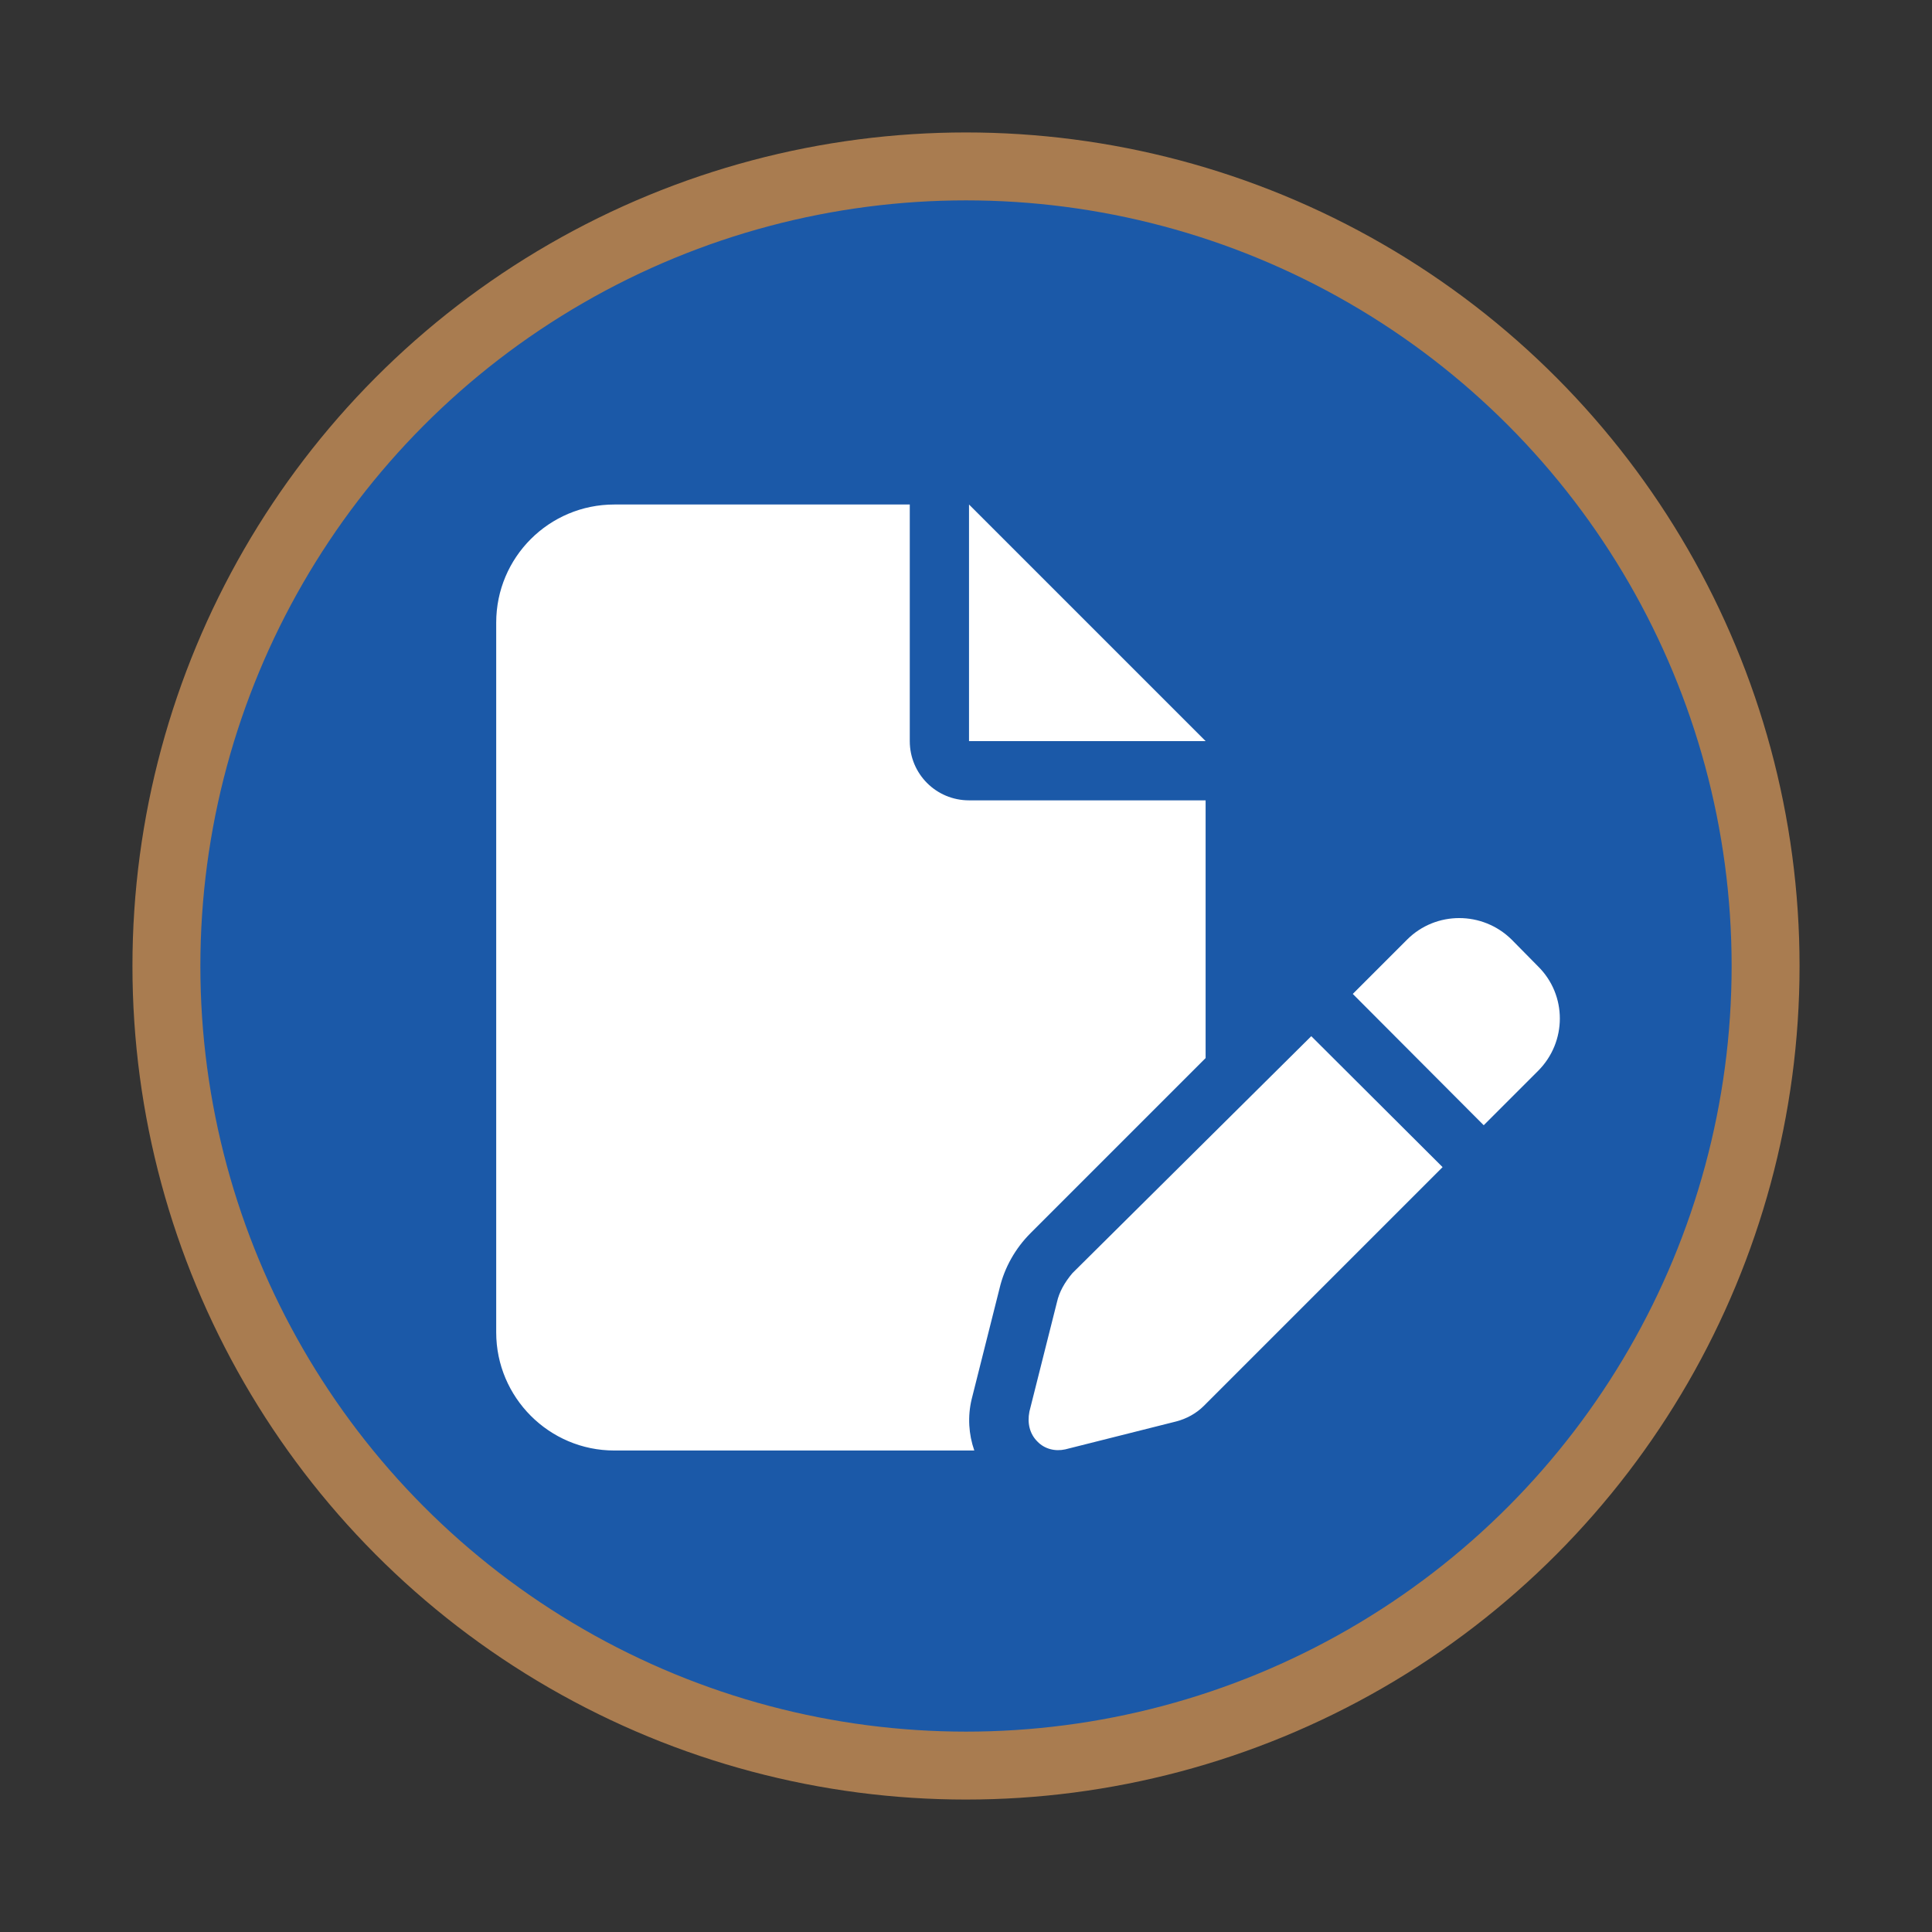
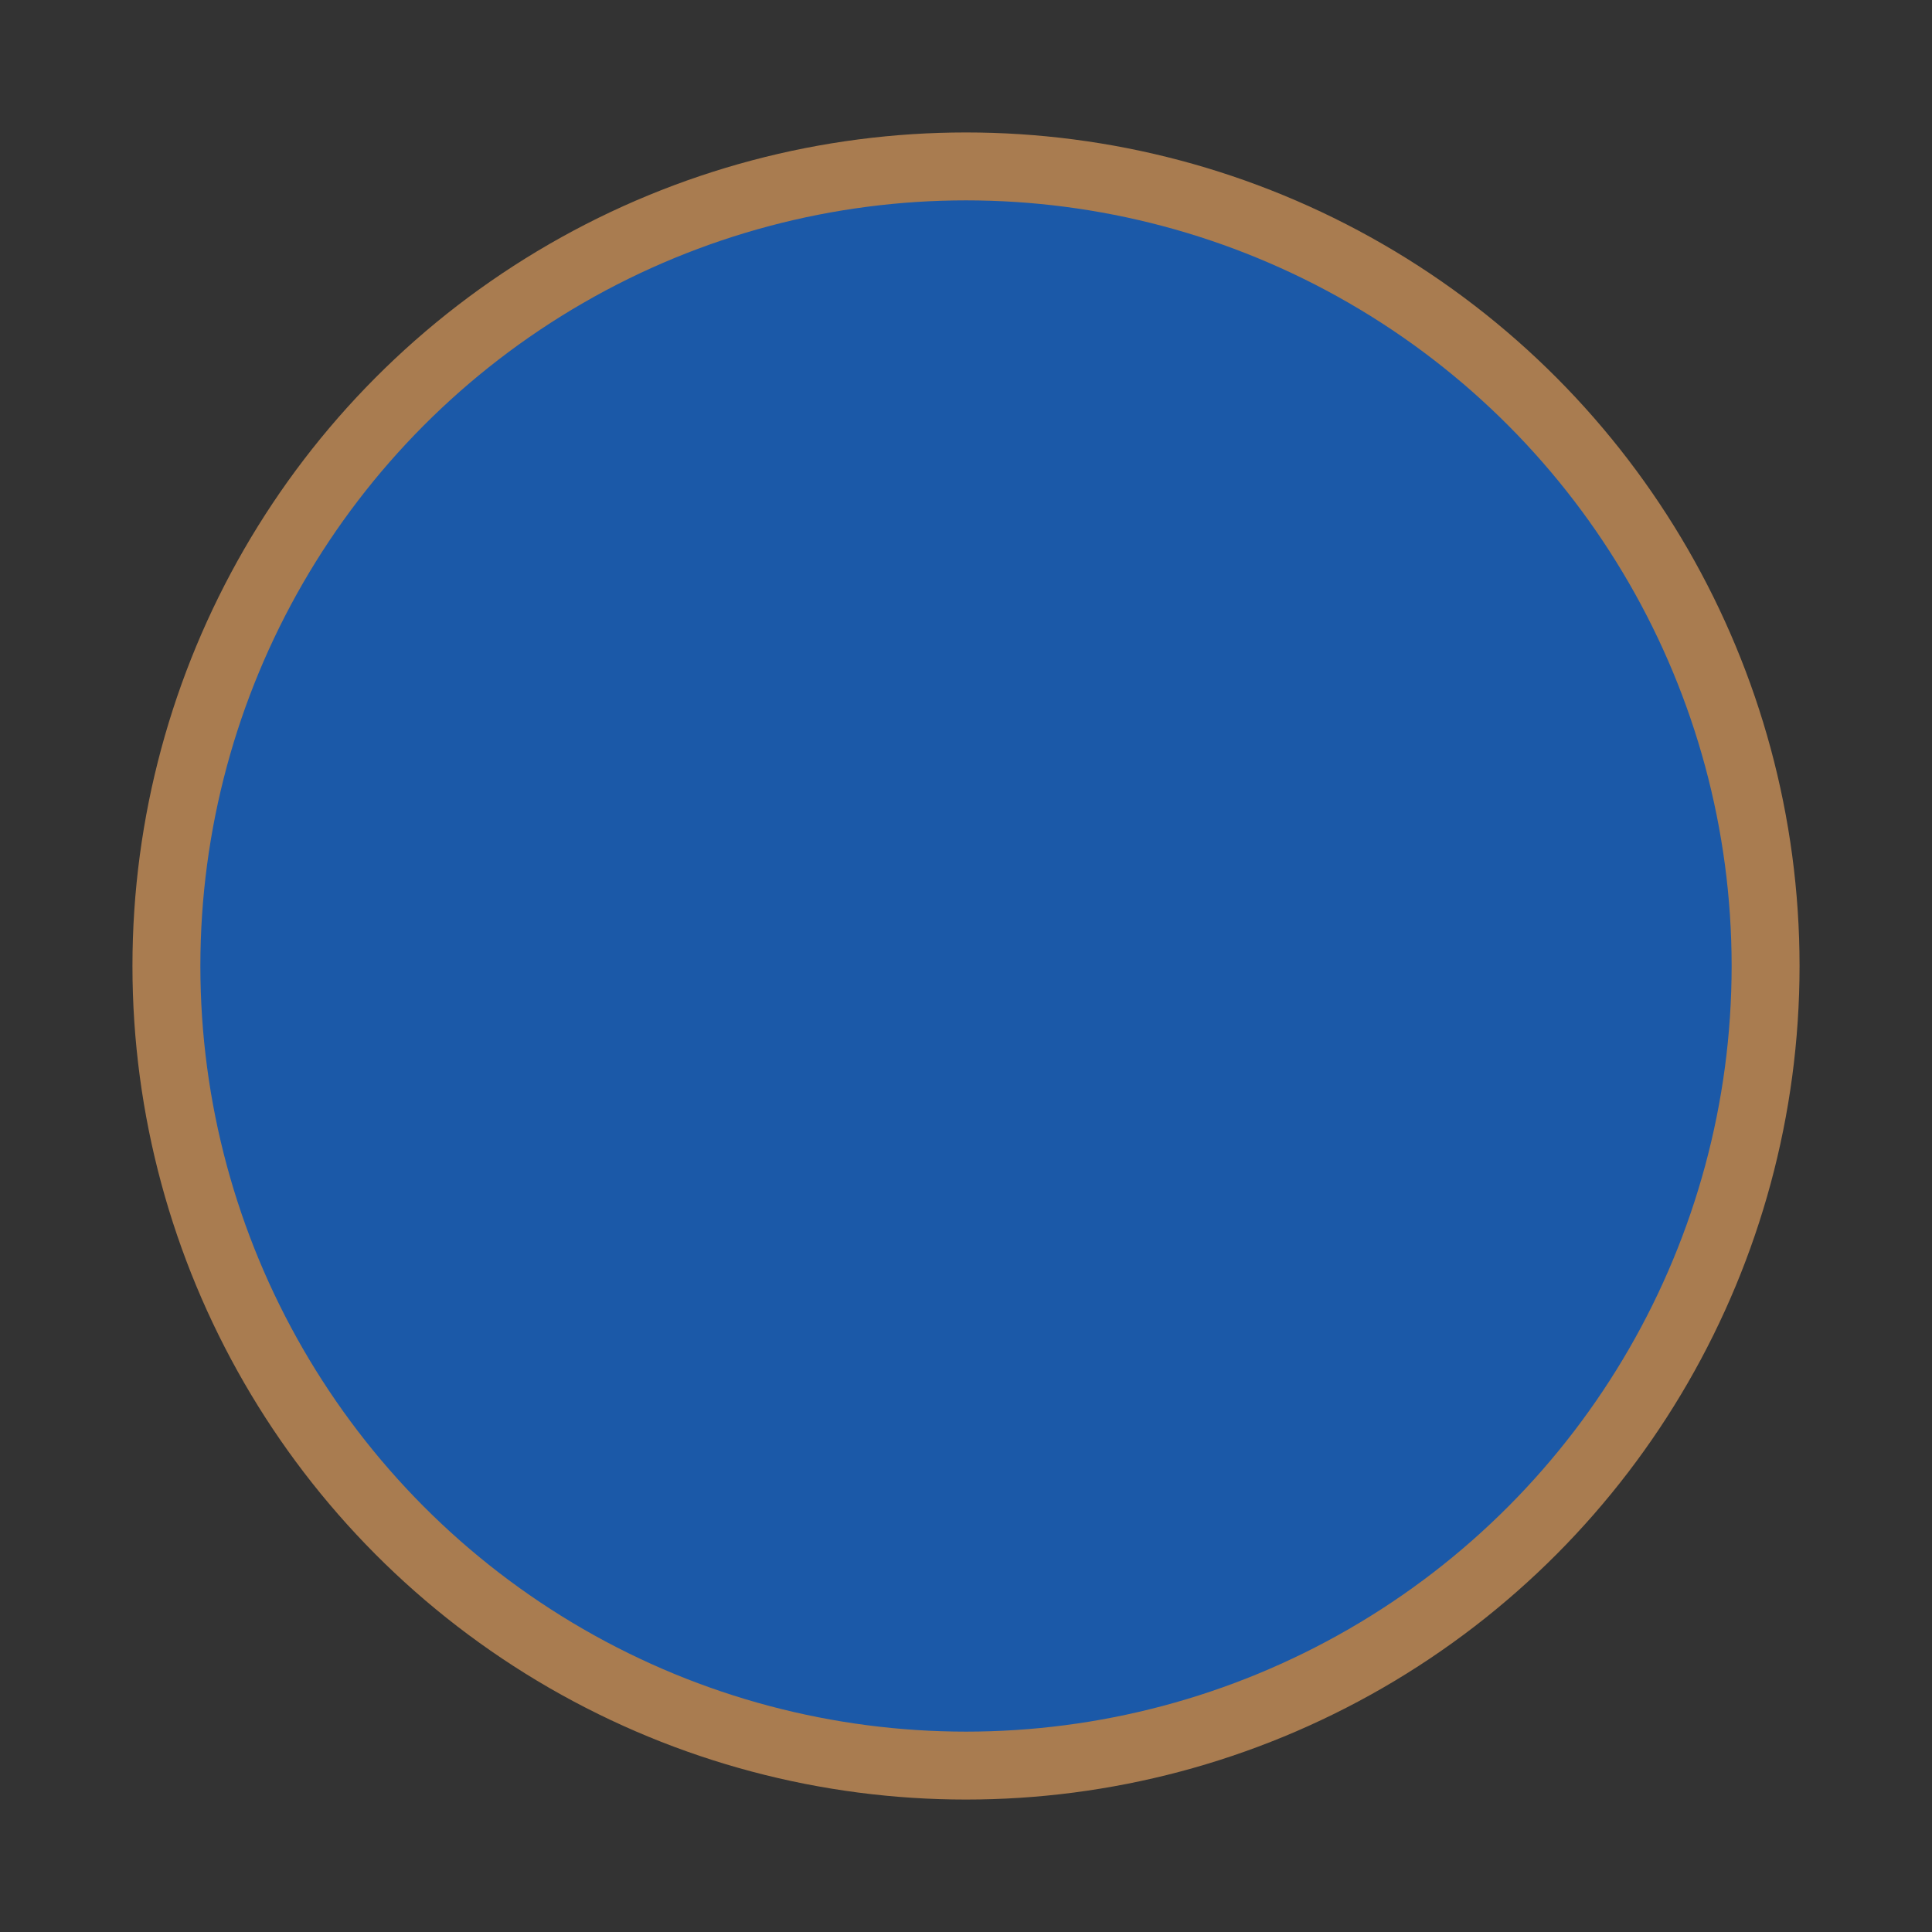
<svg xmlns="http://www.w3.org/2000/svg" version="1.1" id="Layer_1" x="0px" y="0px" viewBox="0 0 512 512" style="enable-background:new 0 0 512 512;" xml:space="preserve">
  <rect x="0" y="0" width="512" height="512" fill="#333333" stroke="none" />
  <style type="text/css">
	.st0{fill:#1B59A8;stroke:#A97C50;stroke-width:18;stroke-miterlimit:10;}
	.st1{fill:#FFFFFF;}
</style>
  <circle class="st0" cx="256" cy="256" r="211.9" />
-   <path class="st1" d="M131.5,165c0-17.3,14-31.3,31.3-31.3h78.3v62.7c0,8.7,7,15.7,15.7,15.7h62.7v68.3l-46.4,46.4  c-4,4-6.9,9.1-8.2,14.6l-7.4,29.4c-1.1,4.6-0.8,9.3,0.7,13.6h-95.4c-17.3,0-31.3-14.1-31.3-31.3V165z M256.8,196.4v-62.7l62.7,62.7  H256.8z M407.6,256.1c7.7,7.6,7.7,20,0,27.7l-14.4,14.4l-34.7-34.8l14.4-14.4c7.6-7.6,20-7.6,27.7,0L407.6,256.1z M284.2,337.4  l63.3-62.8l34.8,34.7l-63.3,63.3c-2,2-4.6,3.4-7.3,4.1l-29.4,7.4c-2.7,0.6-5.5-0.1-7.4-2.1c-2-2-2.7-4.8-2.1-7.9l7.3-29  C280.7,342.4,282.1,339.9,284.2,337.4L284.2,337.4z" />
</svg>